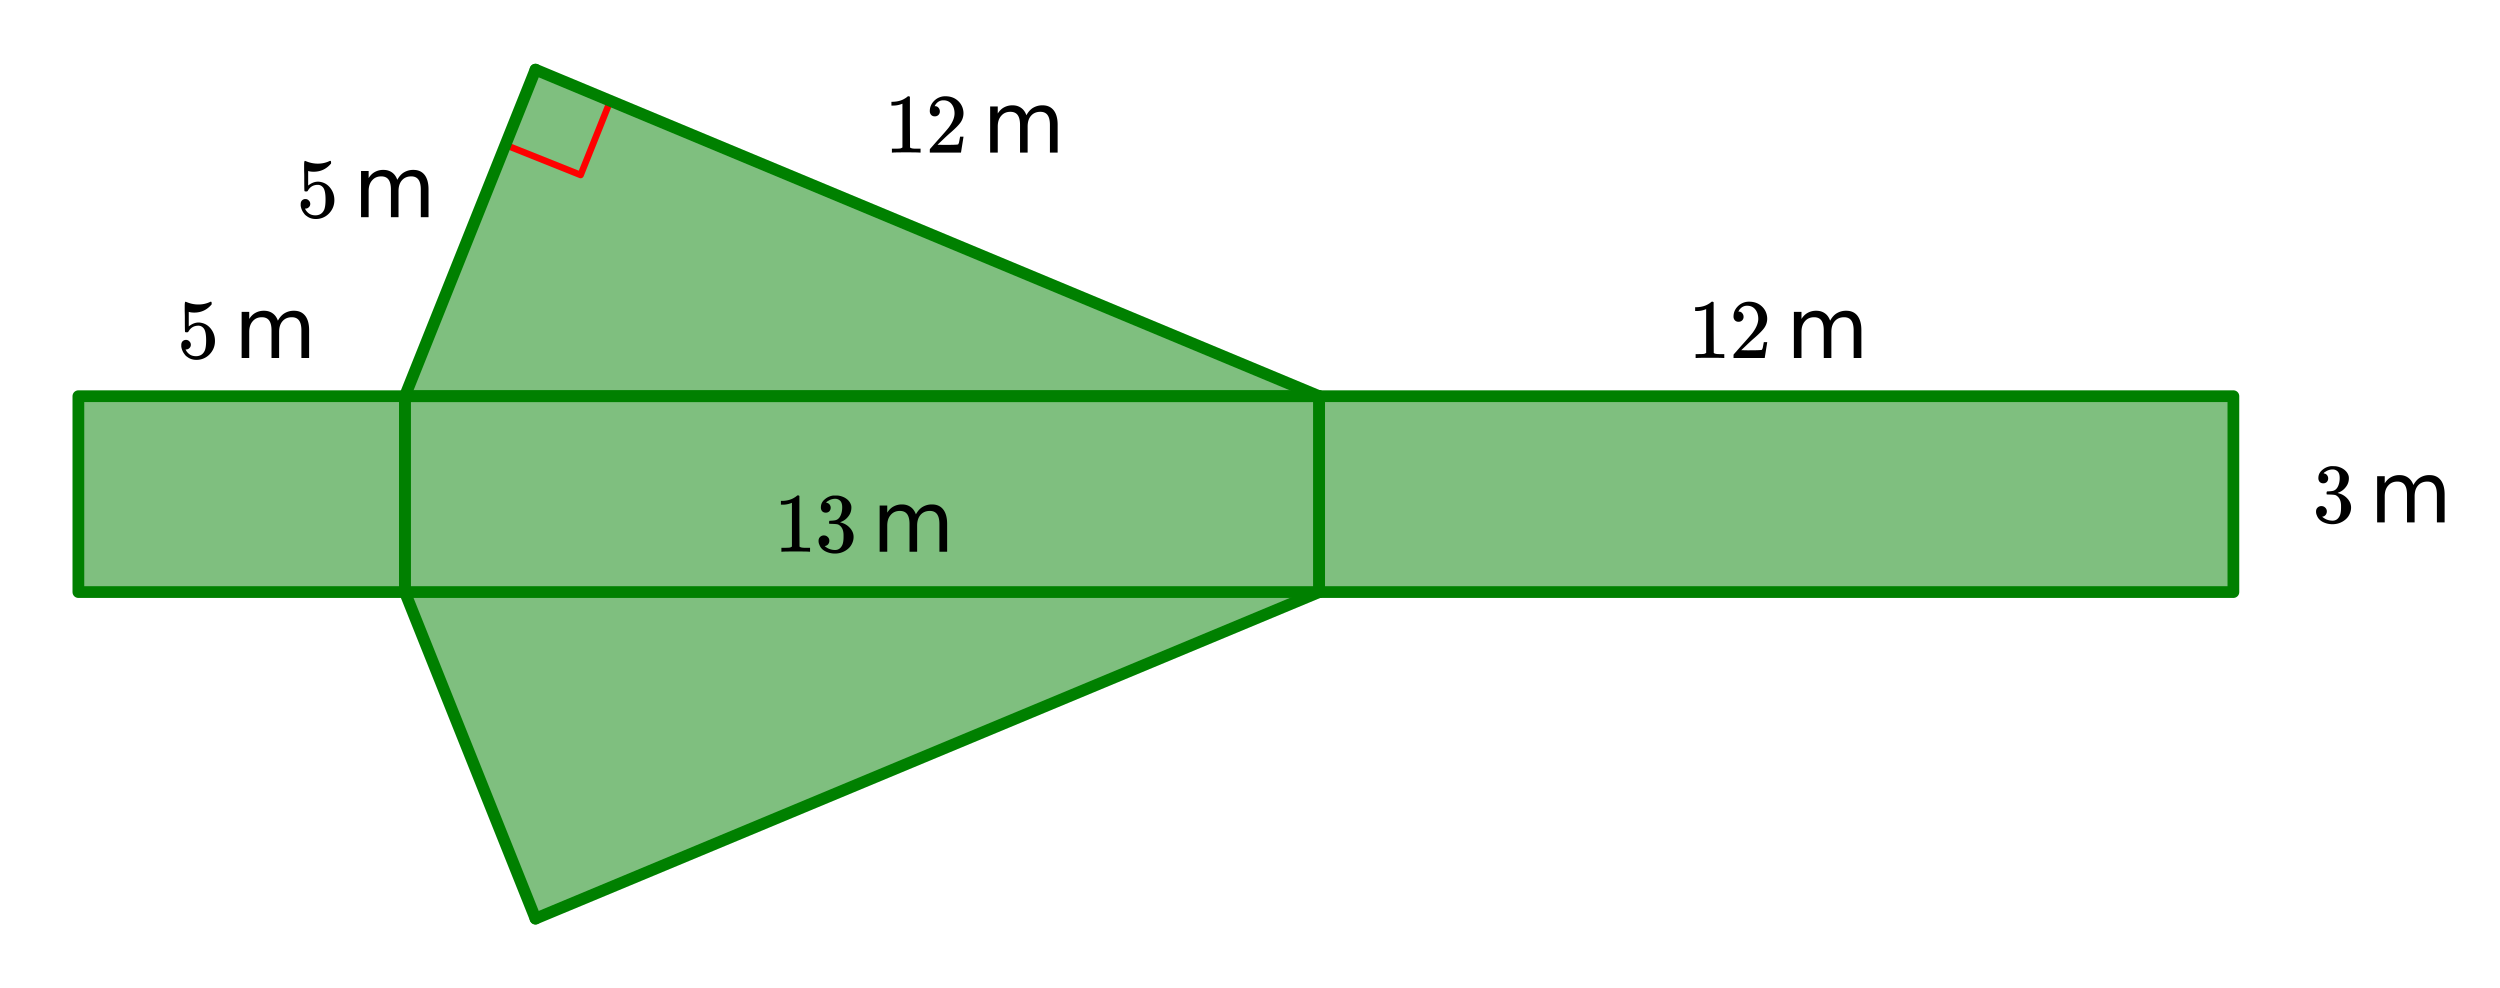
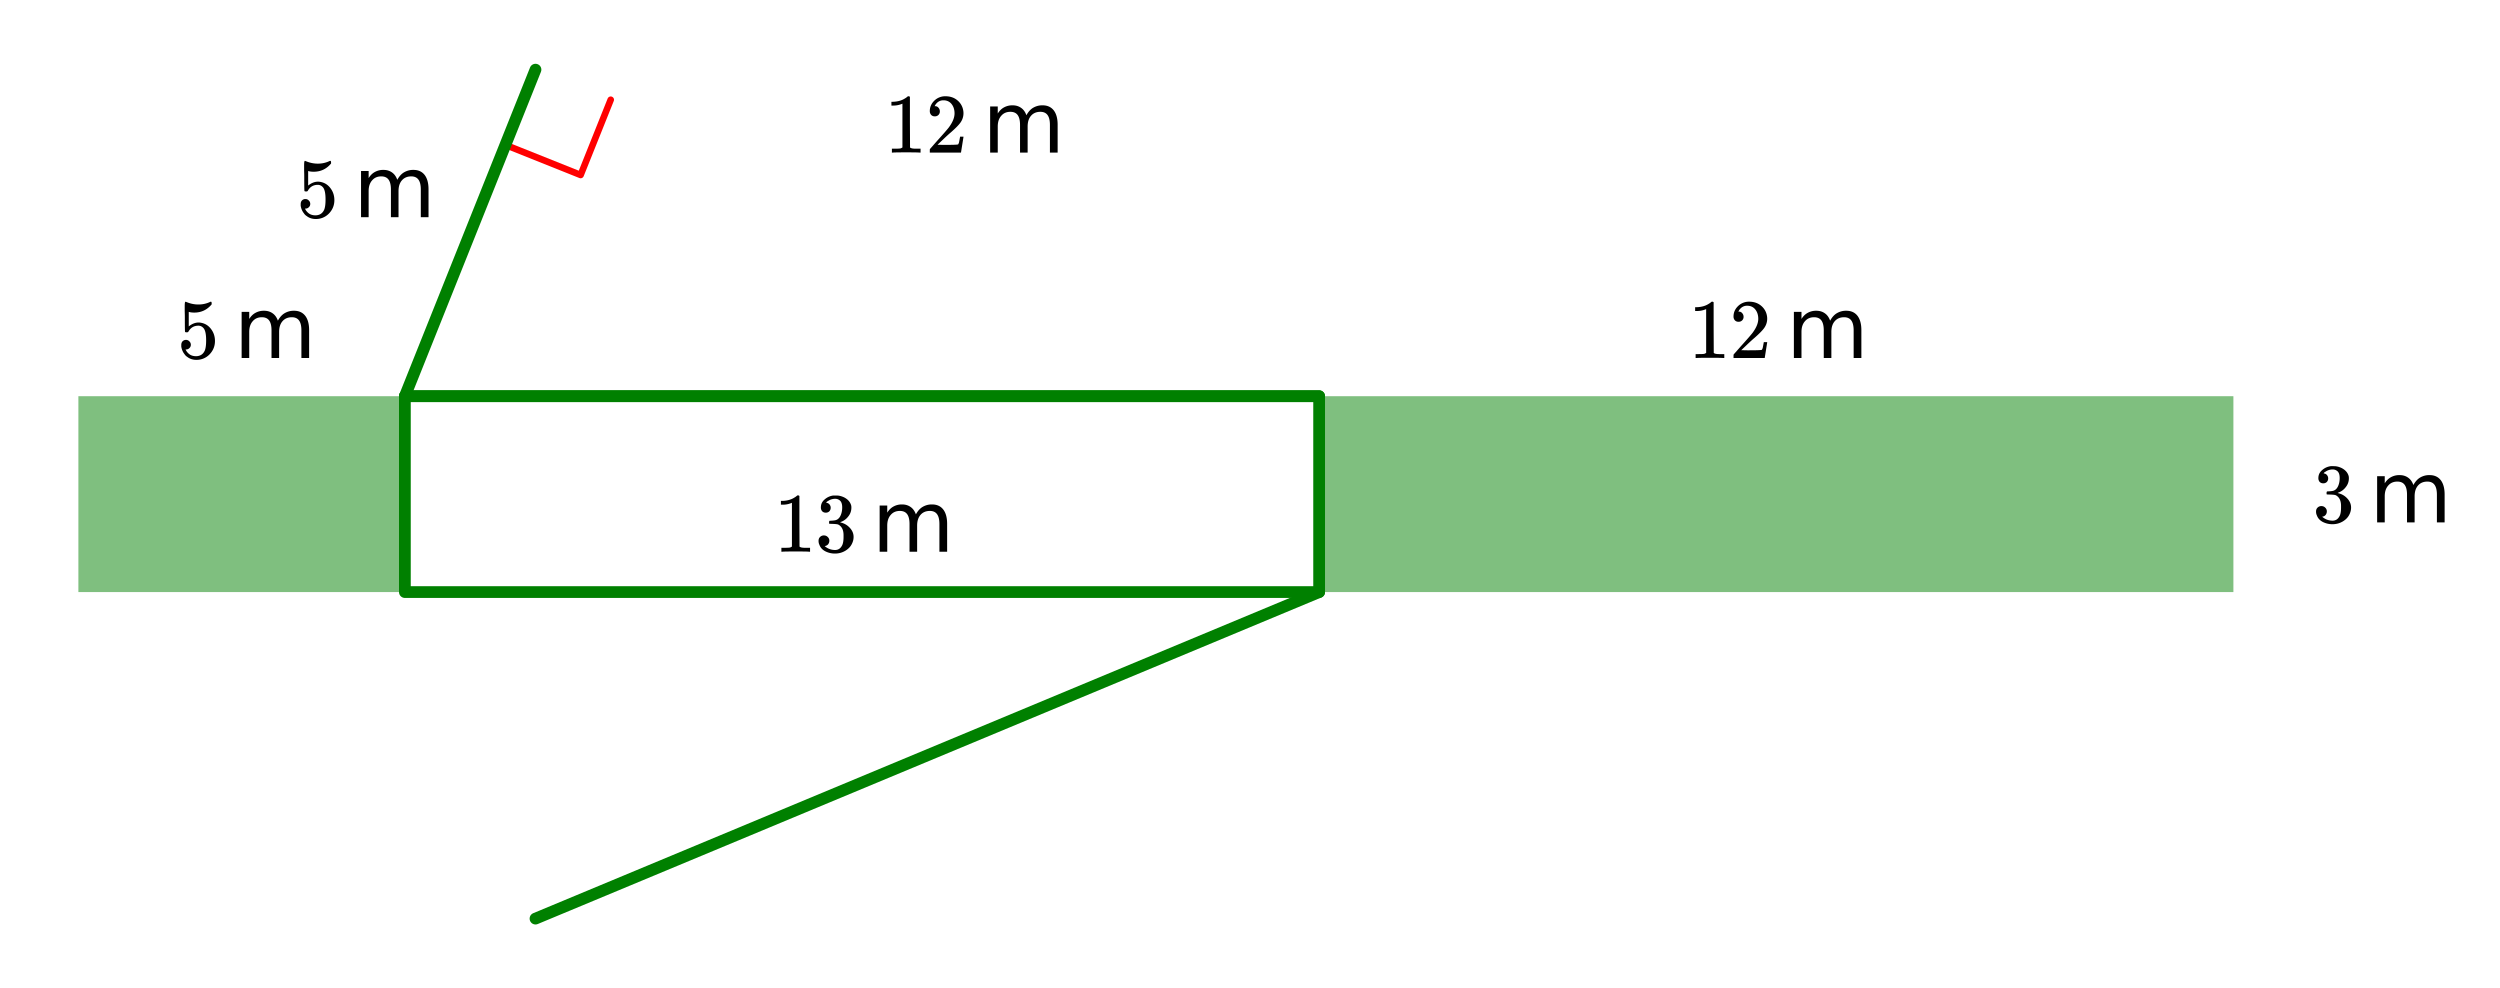
<svg xmlns="http://www.w3.org/2000/svg" xmlns:xlink="http://www.w3.org/1999/xlink" width="425.28" height="168" viewBox="0 0 318.96 126">
  <defs>
    <symbol overflow="visible" id="d">
      <path d="M1.156-2.313c.164 0 .305.063.422.188a.573.573 0 0 1 .188.438.546.546 0 0 1-.188.421.55.55 0 0 1-.406.172h-.078l.031.063c.113.23.281.422.5.578.227.148.492.219.797.219.508 0 .875-.22 1.094-.657.132-.257.203-.718.203-1.375 0-.738-.102-1.238-.297-1.5-.188-.238-.418-.359-.688-.359-.562 0-.984.246-1.265.734-.032.055-.063.086-.094.094a.377.377 0 0 1-.14.016c-.126 0-.196-.02-.204-.063C1.008-3.375 1-4.004 1-5.234c0-.207-.008-.457-.016-.75v-.579c0-.394.024-.593.079-.593.007-.02.019-.032.03-.032l.204.079c.469.187.945.28 1.437.28.508 0 .993-.1 1.454-.312a.36.36 0 0 1 .14-.046c.063 0 .094.07.094.203v.14c-.586.7-1.324 1.047-2.219 1.047-.219 0-.418-.02-.594-.062L1.5-5.891v1.86c.406-.332.828-.5 1.266-.5.132 0 .28.023.437.062.477.117.867.387 1.172.813.313.43.469.922.469 1.484 0 .656-.23 1.227-.688 1.703A2.277 2.277 0 0 1 2.47.234c-.45 0-.836-.125-1.156-.375A1.126 1.126 0 0 1 .953-.5C.743-.758.61-1.078.547-1.453v-.094-.11c0-.206.055-.366.172-.484a.592.592 0 0 1 .437-.171zm0 0" />
    </symbol>
    <symbol overflow="visible" id="g">
      <path d="M4.484 0c-.125-.02-.699-.031-1.718-.031-1 0-1.563.011-1.688.031H.953v-.5h.281c.414 0 .68-.008.797-.031.063-.008.149-.051.266-.125v-5.578a.472.472 0 0 0-.094.03A2.837 2.837 0 0 1 1.093-6H.892v-.484h.203c.601-.02 1.11-.16 1.515-.422a1.76 1.76 0 0 0 .329-.235c.019-.03.066-.046.14-.046.07 0 .129.027.172.078v3.218l.016 3.235c.101.105.336.156.703.156h.64V0zm0 0" />
    </symbol>
    <symbol overflow="visible" id="h">
      <path d="M1.188-4.625a.6.6 0 0 1-.47-.188.708.708 0 0 1-.171-.484c0-.508.191-.953.578-1.328a1.972 1.972 0 0 1 1.406-.563c.614 0 1.125.172 1.531.516a2.1 2.1 0 0 1 .75 1.297 2.028 2.028 0 0 1-.344 1.531c-.21.305-.616.719-1.218 1.25-.262.219-.621.547-1.078.985L1.532-1l.812.016c1.133 0 1.738-.02 1.812-.063.02-.008.055-.082.11-.219.02-.082.066-.328.14-.734v-.031h.438V-2L4.53-.031V0H.547v-.203c0-.145.004-.227.015-.25.008-.008.313-.352.907-1.031.781-.864 1.281-1.438 1.5-1.72.488-.655.734-1.253.734-1.796 0-.477-.125-.875-.375-1.188-.25-.32-.601-.484-1.047-.484-.418 0-.758.188-1.015.563A.403.403 0 0 1 1.203-6a.236.236 0 0 0-.031.078h.062c.176 0 .317.07.422.203a.655.655 0 0 1 .172.453.612.612 0 0 1-.64.64zm0 0" />
    </symbol>
    <symbol overflow="visible" id="i">
      <path d="M1.375-4.984a.6.6 0 0 1-.469-.188.722.722 0 0 1-.156-.484c0-.407.16-.742.484-1.016.32-.281.692-.445 1.11-.5h.172c.25 0 .406.008.468.016.239.031.477.105.72.218.476.243.78.579.905 1.016.02.074.032.172.032.297 0 .43-.137.809-.407 1.14-.261.337-.59.57-.984.704-.031.023-.031.039 0 .047.02 0 .055.011.11.03.437.118.804.345 1.109.688.3.336.453.711.453 1.125 0 .305-.07.59-.203.86-.168.367-.45.668-.844.906-.398.238-.836.36-1.313.36a2.7 2.7 0 0 1-1.265-.297C.93-.259.687-.532.563-.875a1.116 1.116 0 0 1-.11-.516c0-.207.067-.375.203-.5a.662.662 0 0 1 .469-.187c.207 0 .375.07.5.203a.62.62 0 0 1 .203.469.706.706 0 0 1-.14.437.615.615 0 0 1-.391.235l-.063.015c.383.336.829.5 1.329.5.394 0 .69-.191.89-.578.125-.238.188-.601.188-1.094v-.218c0-.676-.23-1.13-.688-1.36-.105-.039-.324-.066-.656-.078l-.453-.015-.032-.016a.49.49 0 0 1-.015-.172c0-.082.008-.133.031-.156.02-.031.035-.047.047-.047.195 0 .406-.016.625-.047.313-.04.55-.219.719-.531.164-.313.25-.688.25-1.125 0-.469-.125-.782-.375-.938a.863.863 0 0 0-.5-.156 1.58 1.58 0 0 0-.953.297.403.403 0 0 0-.11.062.552.552 0 0 0-.078.094l-.031.047c.02 0 .047.008.078.016a.542.542 0 0 1 .36.218c.093.118.14.25.14.407 0 .18-.059.328-.172.453a.607.607 0 0 1-.453.172zm0 0" />
    </symbol>
    <symbol overflow="visible" id="f">
      <path d="M5.61-4.766c.238-.437.523-.754.859-.953a2.281 2.281 0 0 1 1.203-.312c.613 0 1.086.215 1.422.64.332.43.5 1.04.5 1.829V0h-.985v-3.531c0-.563-.101-.977-.296-1.25-.2-.282-.508-.422-.922-.422-.5 0-.899.168-1.188.5-.293.336-.437.793-.437 1.375V0h-.97v-3.531c0-.563-.1-.977-.296-1.25-.2-.282-.512-.422-.938-.422-.492 0-.882.172-1.171.516-.293.335-.438.789-.438 1.359V0H.984v-5.89h.97v.906c.218-.352.484-.614.796-.782a2.191 2.191 0 0 1 1.094-.265c.426 0 .789.11 1.094.328.3.21.523.523.671.937zm0 0" />
    </symbol>
    <clipPath id="a">
      <path d="M0 0h318.96v125.805H0zm0 0" />
    </clipPath>
    <clipPath id="b">
      <path d="M43 67h34v58.805H43zm0 0" />
    </clipPath>
    <clipPath id="c">
      <path d="M59 67h118v58.805H59zm0 0" />
    </clipPath>
  </defs>
  <g clip-path="url(#a)" fill="#fff">
    <path d="M0 0h319v125.805H0zm0 0" />
    <path d="M0 0h319.75v125.805H0zm0 0" />
  </g>
-   <path d="M51.656 50.547h116.645v24.992H51.656zm0 0M68.32 117.2l99.98-41.66H51.657zm0 0M51.656 50.547L68.32 8.887l99.98 41.66zm0 0" fill="green" fill-opacity=".502" />
  <path d="M168.3 50.547h116.645v24.992H168.301zm0 0M10 50.547h41.656v24.992H10zm0 0" fill="green" fill-opacity=".502" />
  <path d="M77.918 12.727l-3.84 9.597M74.078 22.324l-9.598-3.84" fill="none" stroke-width=".842" stroke-linecap="round" stroke-linejoin="round" stroke="red" />
  <path d="M168.3 50.547v24.992M168.3 75.539H51.657M51.656 75.539V50.547M51.656 50.547h116.645M168.3 75.539H51.657" fill="none" stroke-width="1.498" stroke-linecap="round" stroke="green" />
-   <path d="M51.656 75.54L68.32 117.2" fill="#d55e00" />
  <g clip-path="url(#b)">
-     <path d="M51.656 75.539l16.664 41.66" fill="none" stroke-width="1.498" stroke-linecap="round" stroke="green" />
-   </g>
+     </g>
  <path d="M68.32 117.2l99.98-41.66" fill="#d55e00" />
  <g clip-path="url(#c)">
    <path d="M68.32 117.2l99.98-41.661" fill="none" stroke-width="1.498" stroke-linecap="round" stroke="green" />
  </g>
-   <path d="M68.32 8.887l99.98 41.66" fill="#d55e00" stroke-width="1.498" stroke-linecap="round" stroke="green" />
  <path d="M168.3 50.547H51.657" fill="none" stroke-width="1.498" stroke-linecap="round" stroke="green" />
  <path d="M51.656 50.547L68.32 8.887" fill="#d55e00" stroke-width="1.498" stroke-linecap="round" stroke="green" />
-   <path d="M284.945 50.547v24.992M284.945 75.539H168.301M168.3 75.539V50.547M168.3 50.547h116.645M10 50.547h41.656M51.656 50.547v24.992M51.656 75.539H10M10 75.539V50.547" fill="none" stroke-width="1.498" stroke-linecap="round" stroke="green" />
  <use xlink:href="#d" x="37.816" y="27.707" />
  <use xlink:href="#e" x="43.058" y="27.707" />
  <use xlink:href="#f" x="45.079" y="27.707" />
  <use xlink:href="#g" x="112.839" y="19.469" />
  <use xlink:href="#h" x="118.081" y="19.469" />
  <use xlink:href="#e" x="123.322" y="19.469" />
  <use xlink:href="#f" x="125.344" y="19.469" />
  <use xlink:href="#g" x="98.74" y="70.39" />
  <use xlink:href="#i" x="103.982" y="70.39" />
  <use xlink:href="#e" x="109.223" y="70.39" />
  <use xlink:href="#f" x="111.245" y="70.39" />
  <use xlink:href="#i" x="295.038" y="66.646" />
  <use xlink:href="#e" x="300.279" y="66.646" />
  <use xlink:href="#f" x="302.301" y="66.646" />
  <use xlink:href="#d" x="22.582" y="45.678" />
  <use xlink:href="#e" x="27.824" y="45.678" />
  <use xlink:href="#f" x="29.845" y="45.678" />
  <use xlink:href="#g" x="215.381" y="45.678" />
  <use xlink:href="#h" x="220.623" y="45.678" />
  <use xlink:href="#e" x="225.865" y="45.678" />
  <use xlink:href="#f" x="227.887" y="45.678" />
</svg>